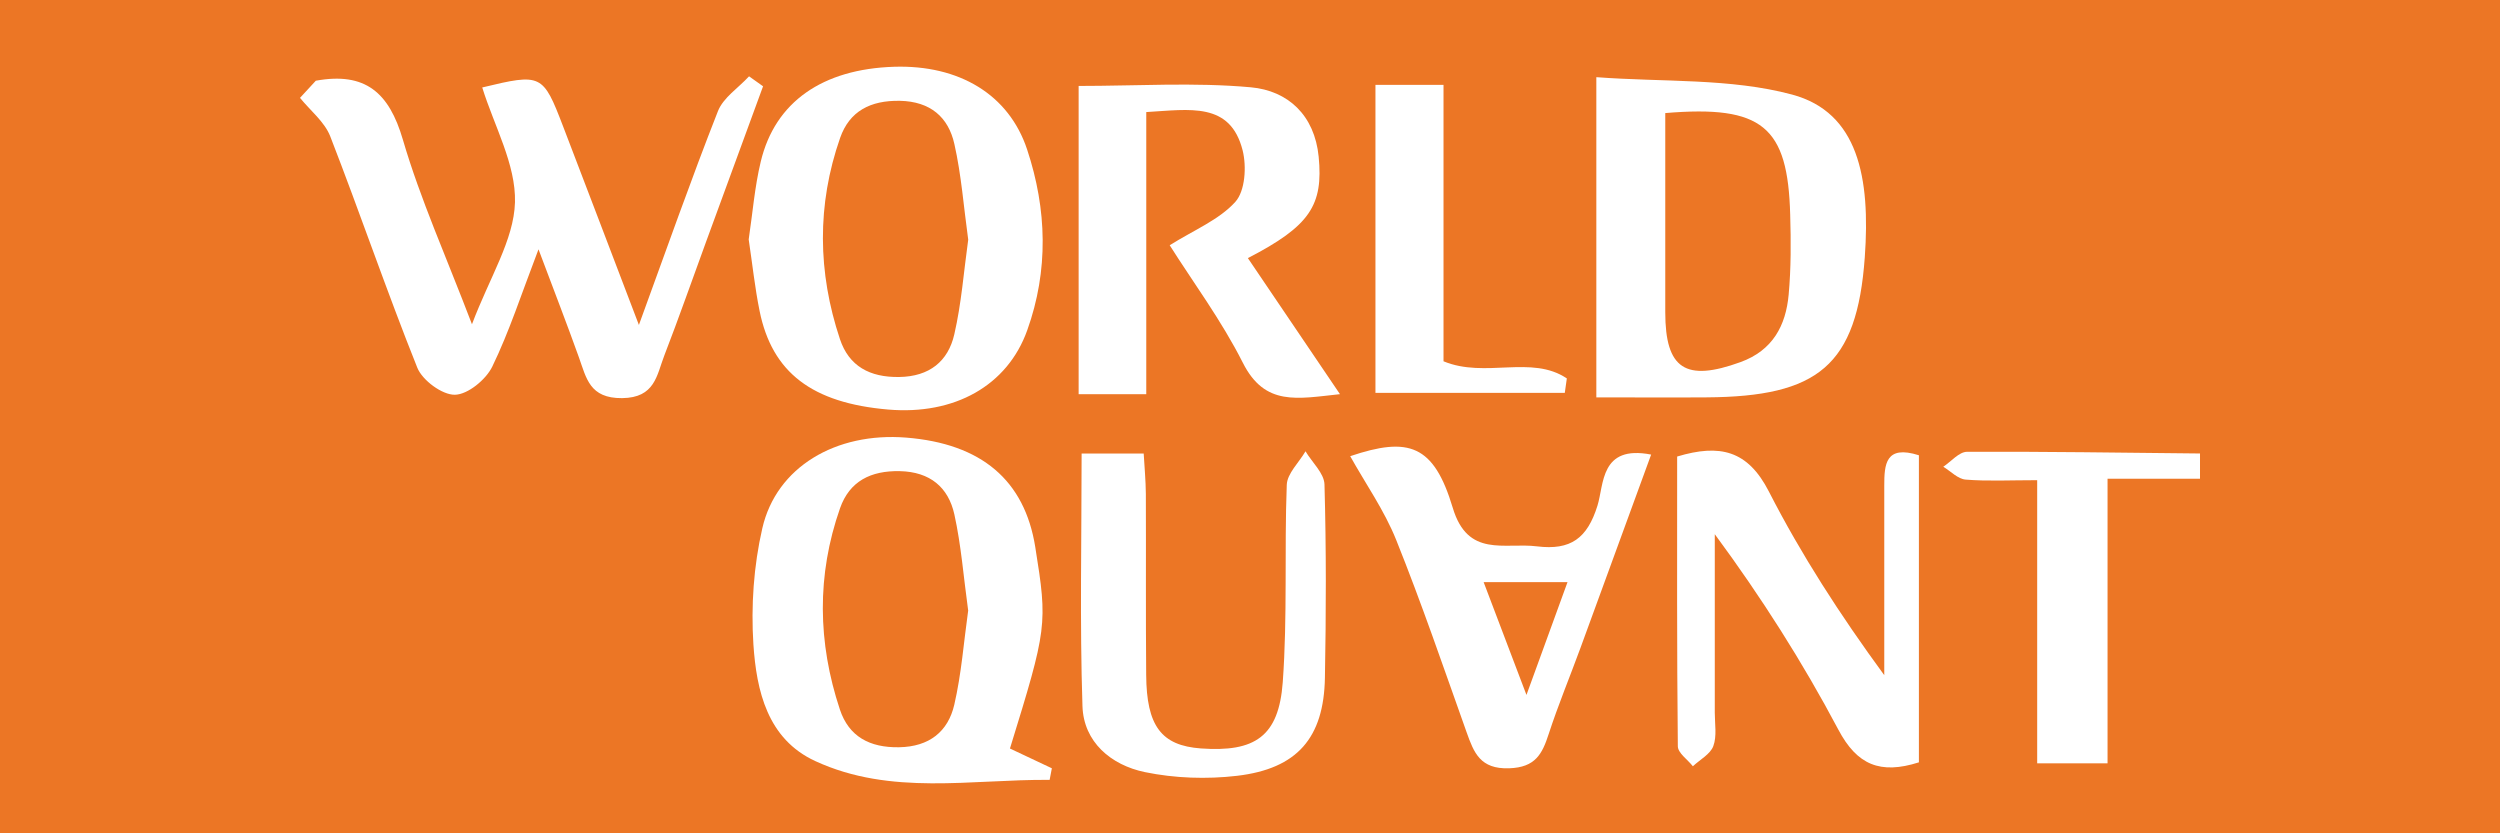
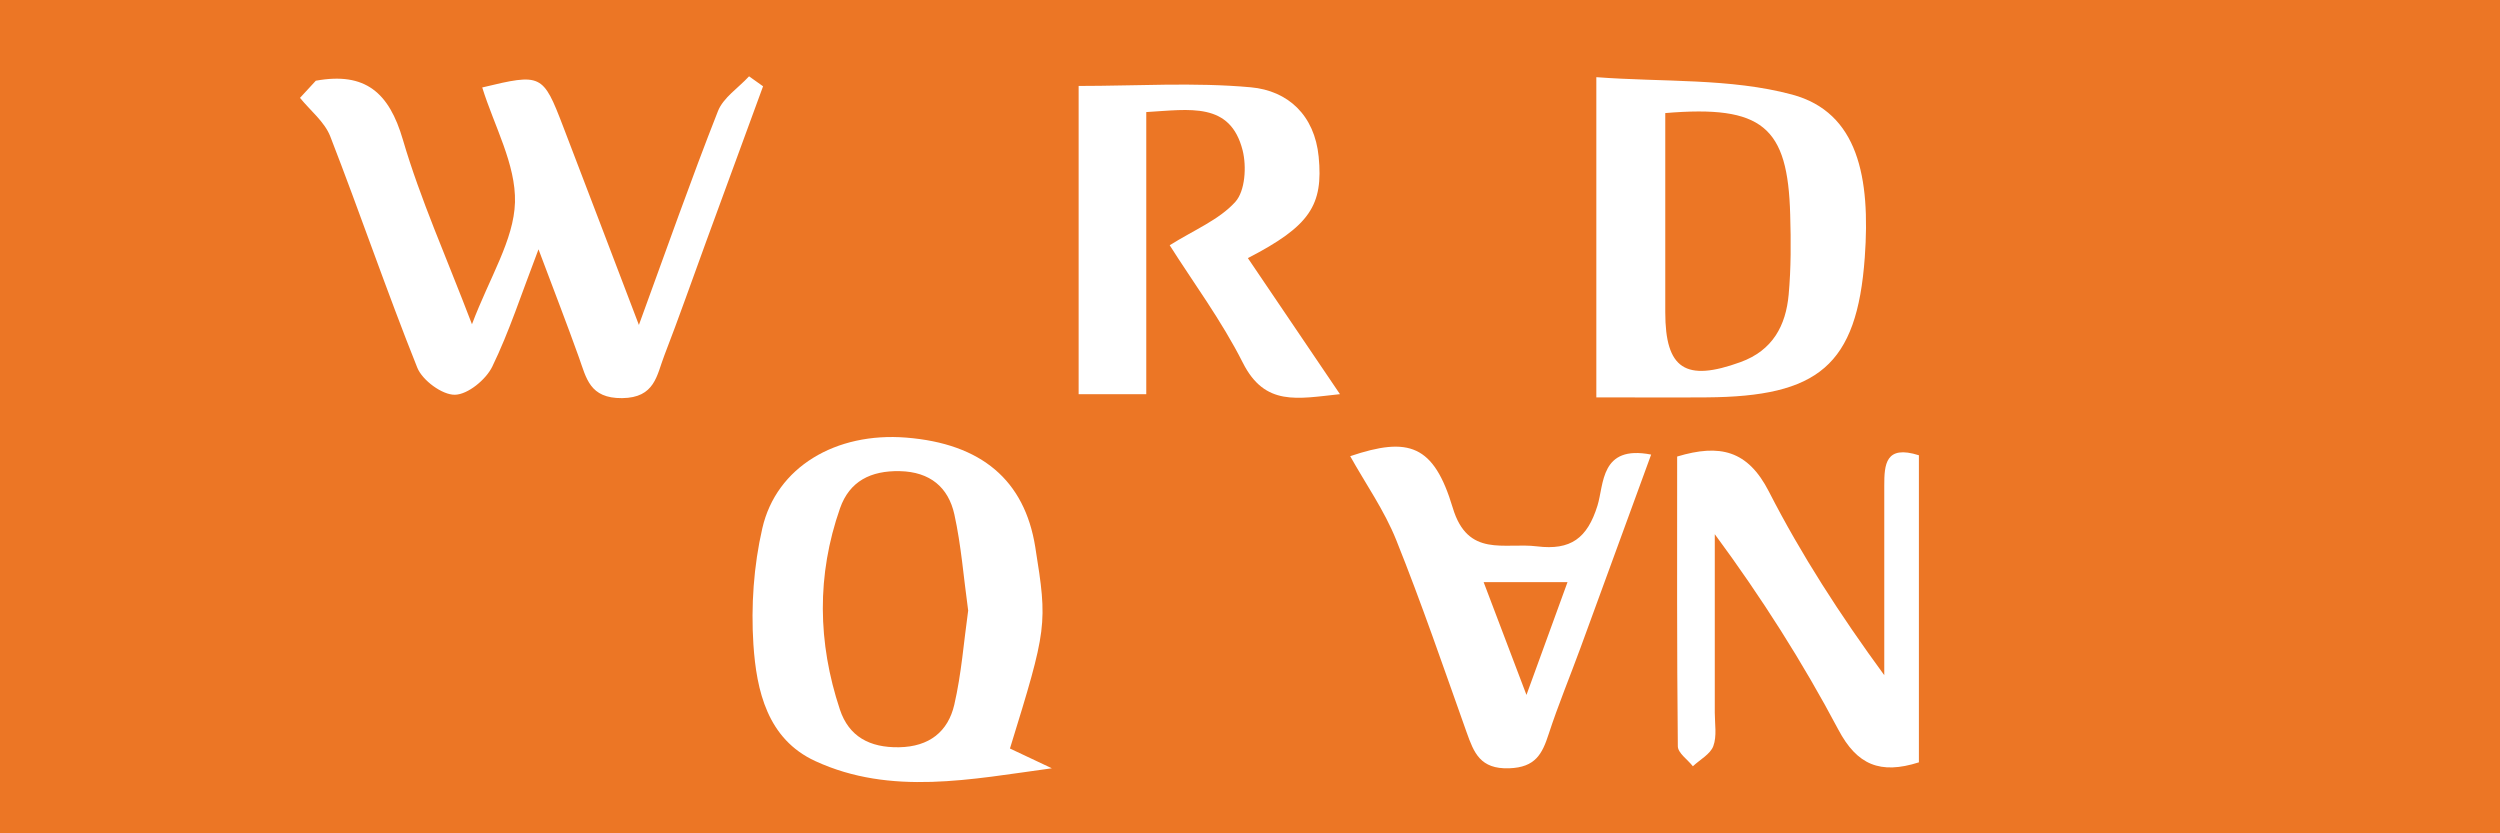
<svg xmlns="http://www.w3.org/2000/svg" width="150" height="50" viewBox="0 0 150 50" fill="none">
  <rect width="150" height="50" fill="#EC7625" />
  <path d="M18.949 4.843C21.92 4.305 23.346 5.552 24.173 8.382C25.219 11.952 26.764 15.379 28.318 19.456C29.386 16.622 30.833 14.401 30.899 12.139C30.961 9.862 29.647 7.55 28.934 5.248C32.485 4.391 32.577 4.432 33.783 7.576C35.255 11.409 36.713 15.248 38.334 19.497C39.991 14.963 41.454 10.79 43.075 6.673C43.393 5.857 44.306 5.274 44.943 4.579C45.225 4.777 45.507 4.974 45.784 5.177C44.645 8.28 43.506 11.384 42.372 14.487C41.536 16.769 40.735 19.066 39.858 21.332C39.401 22.514 39.304 23.868 37.323 23.888C35.373 23.903 35.184 22.691 34.732 21.434C34.029 19.471 33.275 17.524 32.31 14.959C31.279 17.651 30.555 19.902 29.534 22.002C29.155 22.777 28.072 23.67 27.297 23.685C26.533 23.7 25.348 22.823 25.04 22.067C23.203 17.479 21.607 12.793 19.816 8.184C19.478 7.312 18.621 6.638 18 5.872" fill="white" />
-   <path d="M126.453 28.725V45.798H122.231V28.811C120.594 28.811 119.26 28.883 117.941 28.776C117.474 28.741 117.043 28.274 116.597 28.005C117.069 27.691 117.541 27.113 118.018 27.108C122.677 27.087 127.336 27.164 132 27.209V28.725H126.453Z" fill="white" />
-   <path d="M60.597 44.911C61.531 45.352 62.321 45.722 63.111 46.097C63.065 46.331 63.024 46.559 62.978 46.792C58.273 46.752 53.465 47.761 48.919 45.666C46.041 44.343 45.389 41.438 45.204 38.664C45.056 36.357 45.22 33.953 45.738 31.702C46.58 28.015 50.161 25.921 54.368 26.256C58.884 26.616 61.475 28.811 62.116 32.822C62.86 37.477 62.834 37.665 60.597 44.911ZM58.088 36.615C57.816 34.653 57.673 32.726 57.262 30.865C56.903 29.248 55.815 28.309 53.989 28.269C52.244 28.233 50.972 28.872 50.402 30.495C48.996 34.506 49.058 38.552 50.392 42.568C50.931 44.196 52.183 44.865 53.943 44.835C55.764 44.804 56.883 43.892 57.257 42.284C57.688 40.423 57.827 38.502 58.093 36.615H58.088Z" fill="white" />
-   <path d="M44.922 14.365C45.153 12.829 45.276 11.232 45.646 9.695C46.503 6.115 49.35 4.143 53.645 4.006C57.544 3.884 60.536 5.669 61.629 8.975C62.819 12.565 62.922 16.221 61.634 19.816C60.443 23.148 57.262 24.912 53.291 24.573C48.734 24.182 46.323 22.362 45.574 18.65C45.292 17.261 45.143 15.841 44.922 14.365ZM58.093 14.38C57.822 12.428 57.683 10.501 57.262 8.64C56.903 7.033 55.826 6.085 53.989 6.049C52.239 6.019 50.972 6.658 50.407 8.275C49.007 12.286 49.058 16.338 50.397 20.349C50.936 21.971 52.188 22.646 53.948 22.62C55.774 22.595 56.888 21.672 57.257 20.065C57.688 18.204 57.827 16.277 58.093 14.38Z" fill="white" />
+   <path d="M60.597 44.911C61.531 45.352 62.321 45.722 63.111 46.097C58.273 46.752 53.465 47.761 48.919 45.666C46.041 44.343 45.389 41.438 45.204 38.664C45.056 36.357 45.22 33.953 45.738 31.702C46.58 28.015 50.161 25.921 54.368 26.256C58.884 26.616 61.475 28.811 62.116 32.822C62.86 37.477 62.834 37.665 60.597 44.911ZM58.088 36.615C57.816 34.653 57.673 32.726 57.262 30.865C56.903 29.248 55.815 28.309 53.989 28.269C52.244 28.233 50.972 28.872 50.402 30.495C48.996 34.506 49.058 38.552 50.392 42.568C50.931 44.196 52.183 44.865 53.943 44.835C55.764 44.804 56.883 43.892 57.257 42.284C57.688 40.423 57.827 38.502 58.093 36.615H58.088Z" fill="white" />
  <path d="M95.78 23.842V4.63C99.772 4.934 103.821 4.68 107.525 5.674C111.497 6.744 112.23 10.664 111.887 15.435C111.42 21.956 109.07 23.797 102.394 23.842C100.285 23.858 98.171 23.842 95.775 23.842H95.78ZM99.916 6.779C99.916 10.861 99.916 14.796 99.916 18.731C99.916 22.144 101.132 22.924 104.426 21.728C106.371 21.023 107.151 19.527 107.32 17.676C107.464 16.089 107.459 14.482 107.412 12.89C107.274 7.591 105.755 6.293 99.911 6.785L99.916 6.779Z" fill="white" />
  <path d="M68.776 6.724V23.65H64.718V5.157C68.201 5.157 71.655 4.929 75.051 5.238C77.273 5.441 78.874 6.906 79.12 9.401C79.402 12.306 78.607 13.559 74.872 15.486C76.637 18.092 78.386 20.678 80.398 23.65C77.848 23.918 75.898 24.4 74.569 21.763C73.296 19.238 71.583 16.931 70.182 14.715C71.644 13.797 73.148 13.189 74.118 12.114C74.713 11.455 74.8 9.989 74.559 9.026C73.82 6.095 71.388 6.572 68.776 6.724Z" fill="white" />
  <path d="M115.129 45.742C112.815 46.478 111.425 45.9 110.301 43.78C108.161 39.739 105.699 35.86 102.887 32.052C102.887 35.621 102.887 39.196 102.887 42.766C102.887 43.435 103.02 44.166 102.8 44.764C102.62 45.251 101.999 45.575 101.573 45.976C101.26 45.575 100.67 45.18 100.67 44.774C100.609 38.993 100.629 33.213 100.629 27.392C103.195 26.621 104.862 27.017 106.13 29.486C108.074 33.284 110.404 36.889 113.056 40.51C113.056 36.722 113.056 32.934 113.056 29.146C113.056 27.868 113.123 26.677 115.134 27.316V45.742H115.129Z" fill="white" />
-   <path d="M64.887 27.214H68.622C68.668 28.026 68.745 28.832 68.751 29.638C68.766 33.253 68.74 36.874 68.771 40.489C68.791 43.567 69.684 44.733 72.05 44.906C75.293 45.139 76.724 44.196 76.965 40.935C77.252 37.001 77.058 33.035 77.206 29.09C77.232 28.406 77.94 27.752 78.33 27.077C78.725 27.742 79.449 28.396 79.469 29.065C79.577 32.934 79.567 36.803 79.495 40.672C79.428 44.272 77.837 46.123 74.22 46.549C72.404 46.762 70.475 46.696 68.689 46.326C66.667 45.905 65.015 44.526 64.948 42.365C64.784 37.371 64.897 32.366 64.897 27.214H64.887Z" fill="white" />
  <path d="M81.008 27.372C84.523 26.185 86.026 26.672 87.166 30.47C88.069 33.482 90.27 32.538 92.225 32.782C94.246 33.03 95.237 32.295 95.847 30.343C96.247 29.065 96.006 26.677 99.069 27.275C97.617 31.25 96.227 35.059 94.831 38.867C94.2 40.591 93.492 42.294 92.922 44.039C92.532 45.24 92.127 46.042 90.552 46.097C88.808 46.158 88.433 45.159 87.997 43.937C86.622 40.078 85.298 36.2 83.774 32.402C83.061 30.622 81.922 29.004 81.013 27.372H81.008ZM91.588 41.696C92.574 38.993 93.292 37.016 94.051 34.927H89.018C89.87 37.163 90.598 39.09 91.588 41.696Z" fill="white" />
-   <path d="M86.611 5.091V21.677C89.115 22.717 91.891 21.276 94.01 22.706C93.969 22.995 93.928 23.285 93.887 23.573H82.527V5.091H86.617H86.611Z" fill="white" />
</svg>